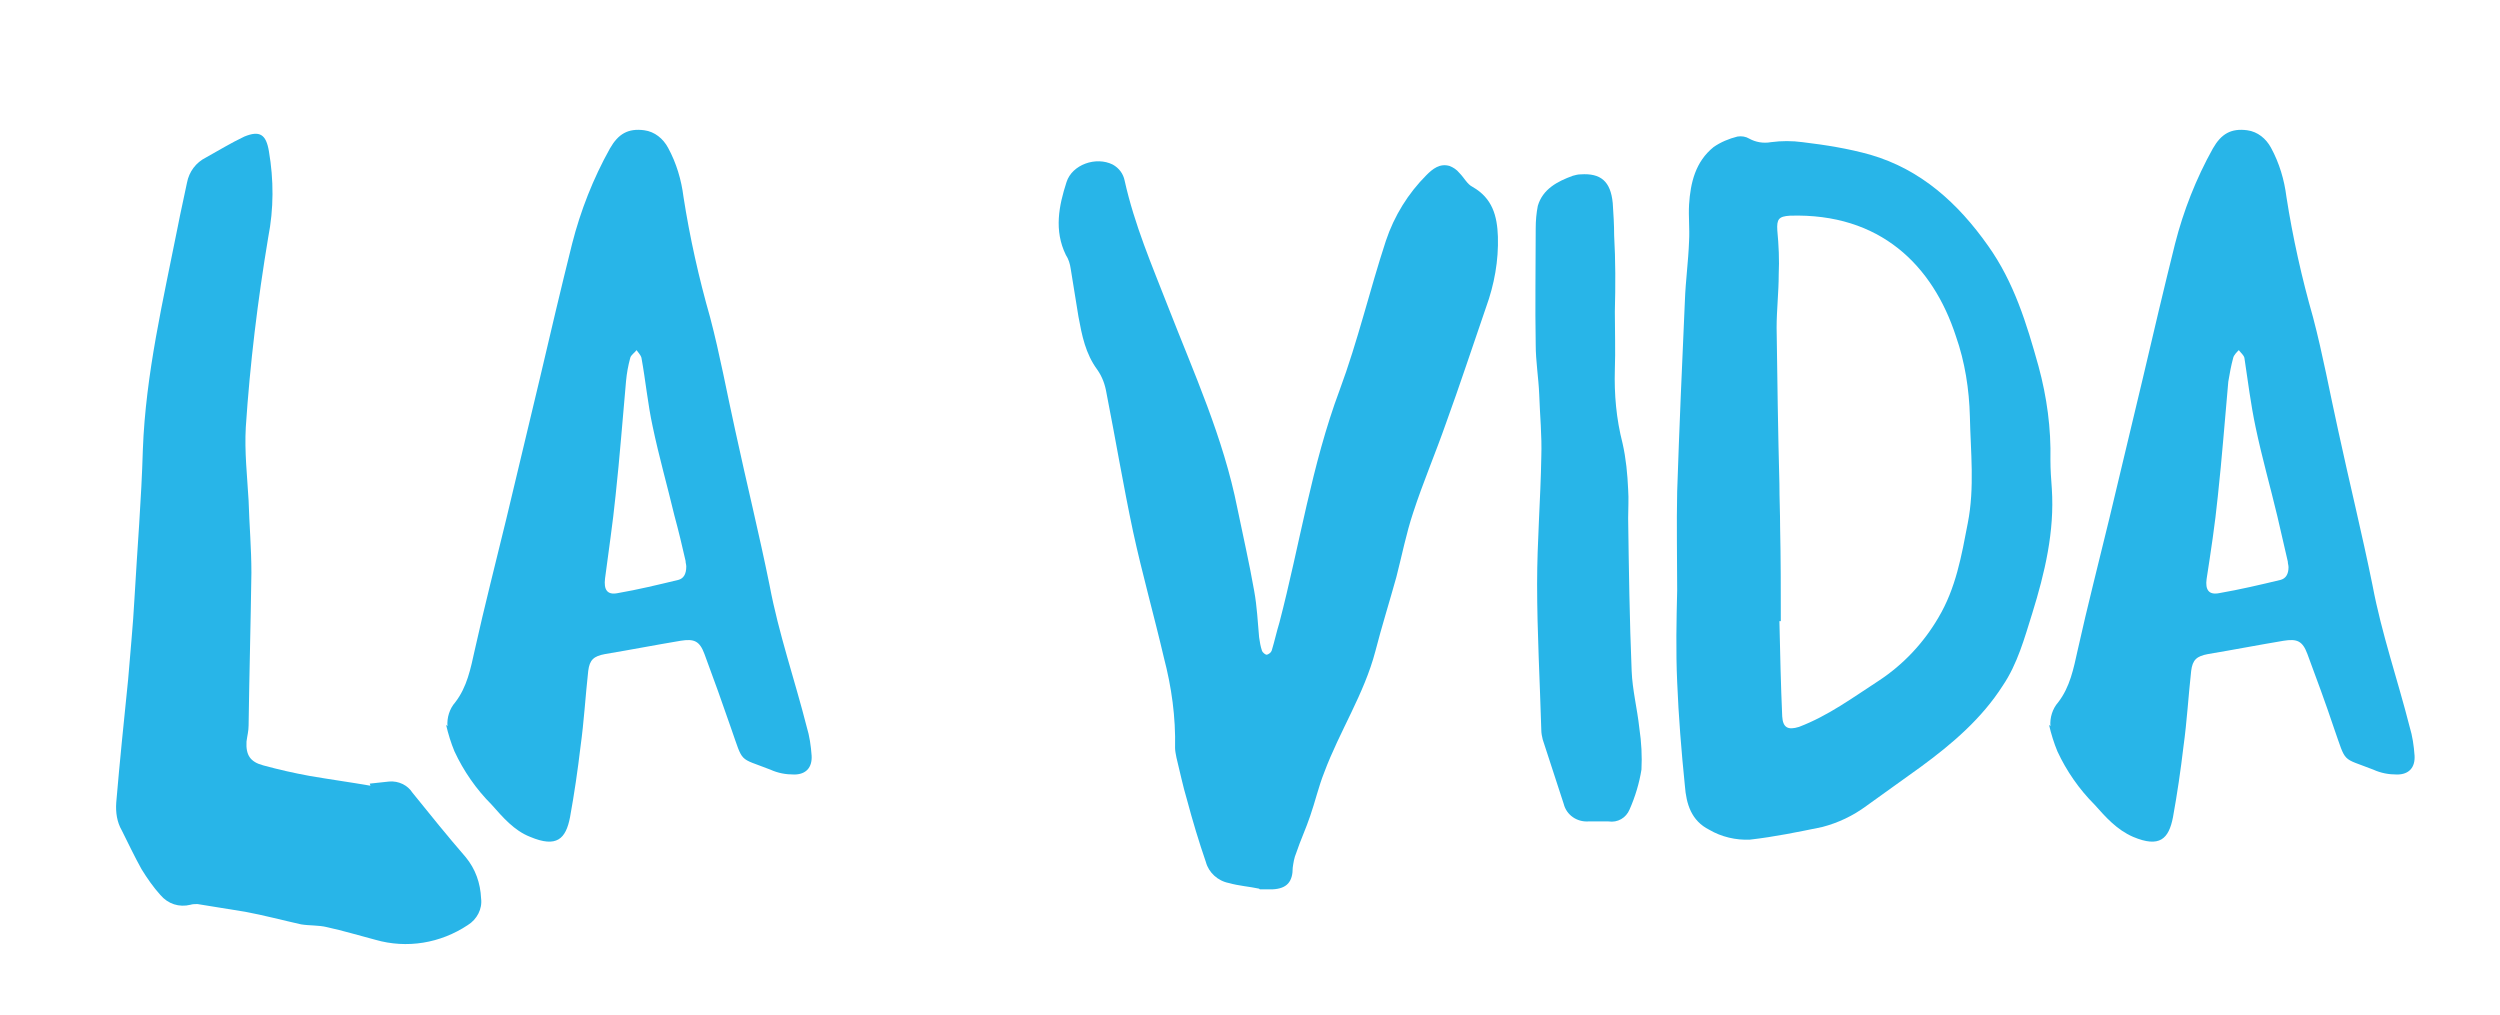
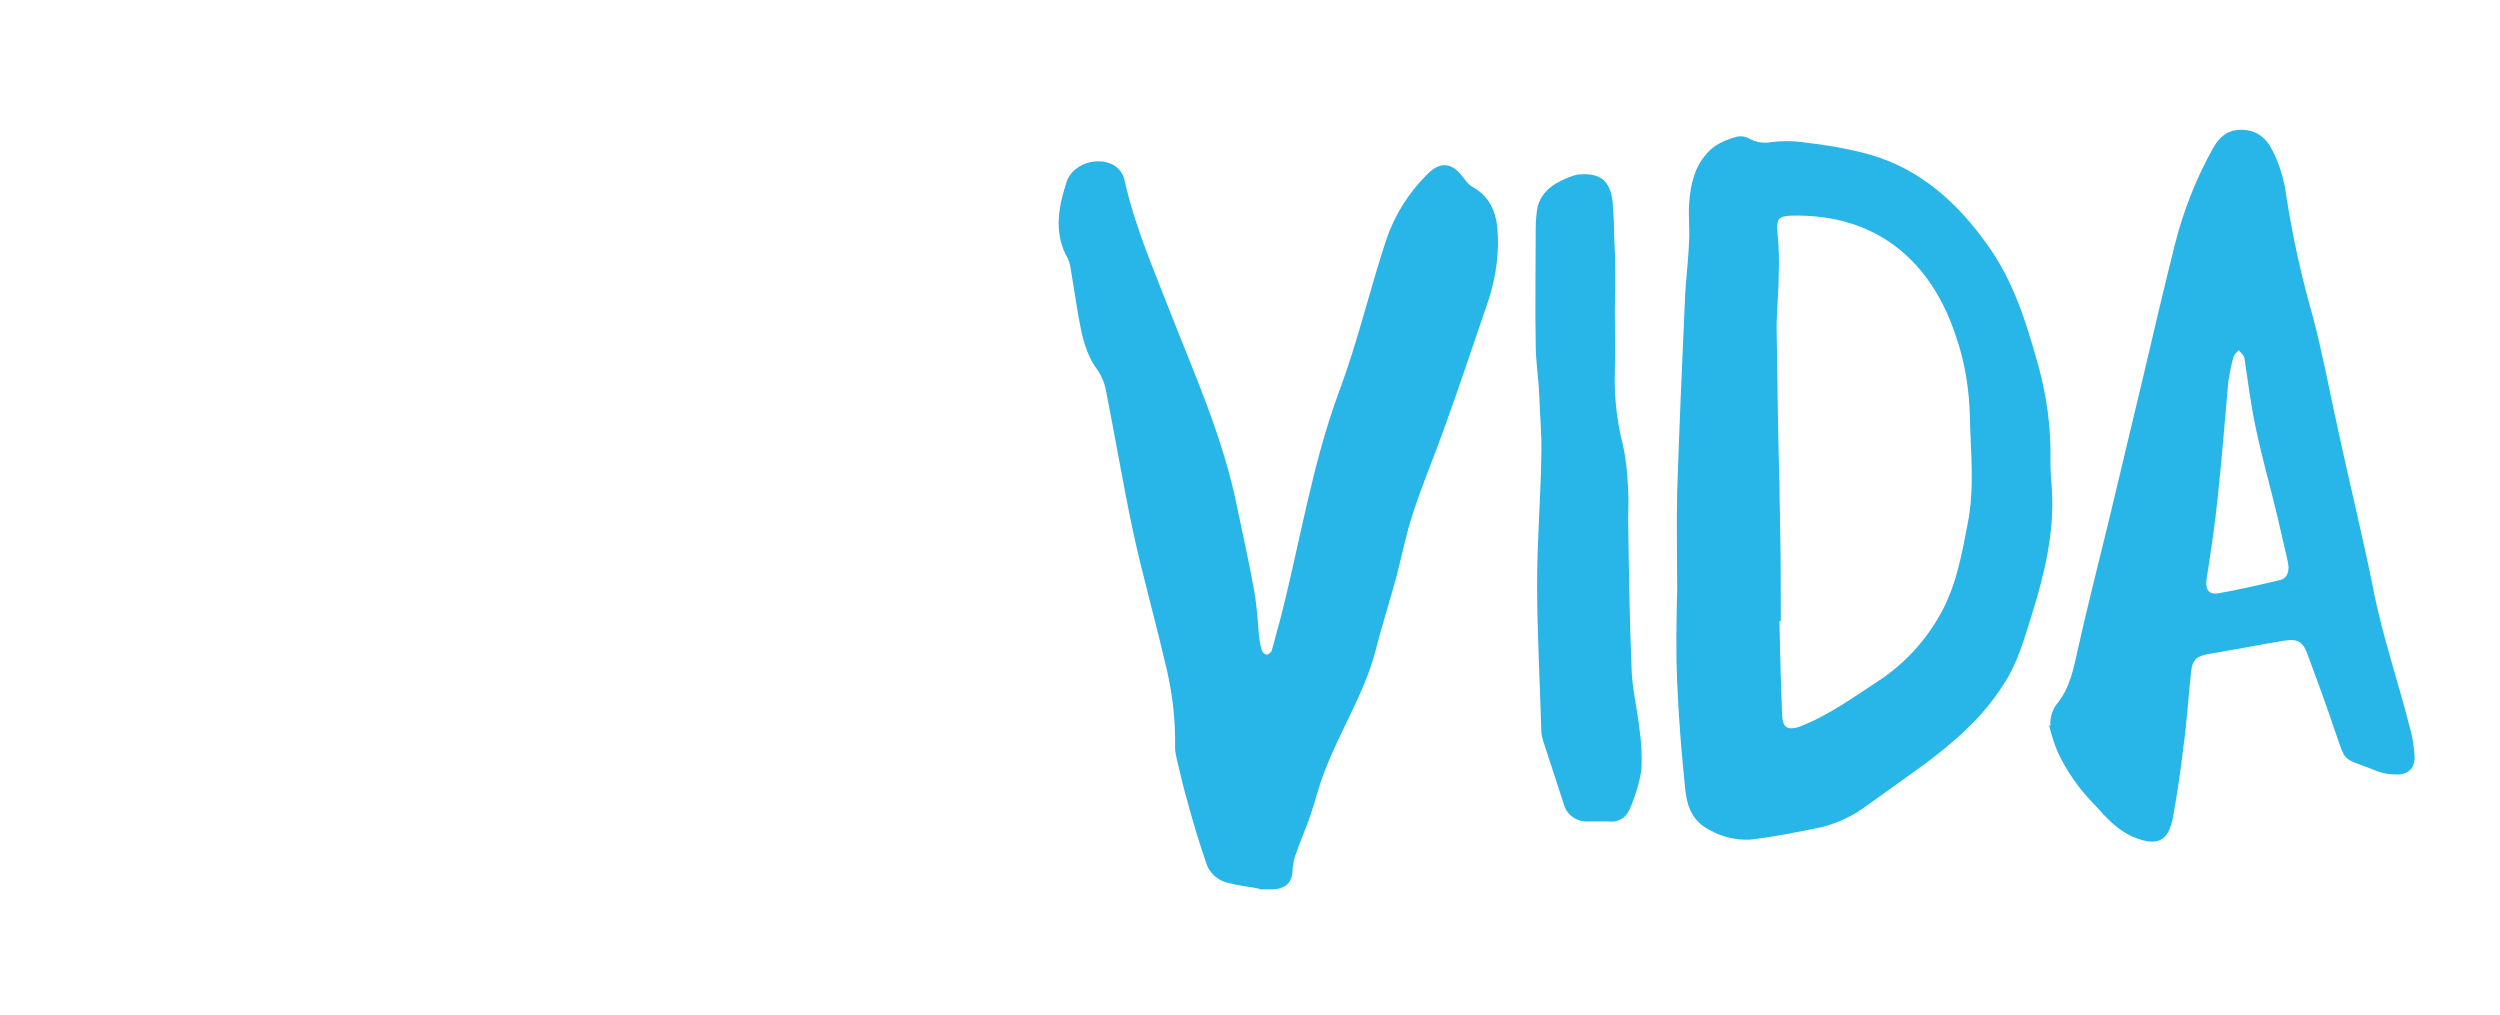
<svg xmlns="http://www.w3.org/2000/svg" version="1.1" id="Layer_1" x="0px" y="0px" viewBox="0 0 357 145" style="enable-background:new 0 0 357 145;" xml:space="preserve">
  <style type="text/css">
	.st0{fill:#28B5E8;}
	.st1{fill:#FFFFFF;}
	.st2{fill:#A3CD4C;}
	.st3{fill-rule:evenodd;clip-rule:evenodd;fill:#61903F;}
	.st4{fill-rule:evenodd;clip-rule:evenodd;fill:#80A63F;}
	.st5{fill:#92B93D;}
</style>
  <g>
    <path id="Path_4_00000008860282567994752150000006558697508308522120_" class="st0" d="M239.5,84.3c0-4.7-0.1-9.4,0-14.1   c0.3-9.1,0.7-18.2,1.1-27.2c0.1-2.9,0.5-5.7,0.6-8.6c0.1-1.7-0.1-3.5,0-5.2c0.2-3.1,0.9-6.1,3.5-8.2c1-0.7,2.2-1.2,3.4-1.5   c0.6-0.1,1.2,0,1.7,0.3c0.9,0.5,2,0.7,3.1,0.5c1.5-0.2,3-0.2,4.5,0c3.3,0.4,6.5,0.9,9.7,1.8c7.2,2.1,12.5,6.9,16.8,13   c3.7,5.2,5.5,11.1,7.2,17.2c1.2,4.4,1.8,8.9,1.7,13.4c0,1.4,0.1,2.7,0.2,4.1c0.4,6.1-1,12-2.8,17.8c-1.1,3.5-2.1,7.2-4.2,10.3   c-3,4.7-7.2,8.3-11.7,11.6c-2.6,1.9-5.2,3.7-7.8,5.6c-1.9,1.4-4,2.4-6.3,3c-3.4,0.7-6.8,1.4-10.3,1.8c-2,0.1-4.1-0.4-5.8-1.4   c-2.6-1.3-3.3-3.7-3.5-6.3c-0.5-4.9-0.9-9.9-1.1-14.8C239.3,92.9,239.4,88.6,239.5,84.3L239.5,84.3 M254.3,88.7h-0.2   c0.1,4.5,0.2,9.1,0.4,13.6c0.1,1.6,0.8,2,2.4,1.5c4.2-1.6,7.7-4.2,11.4-6.6c3.5-2.3,6.4-5.4,8.5-9c2.5-4.2,3.3-8.8,4.2-13.5   c1-5.1,0.4-10.2,0.3-15.2c-0.1-3.9-0.7-7.8-2-11.5c-3.3-10.1-10.8-17.6-23.7-17.2c-1.6,0.1-1.9,0.5-1.8,2.1   c0.2,2.1,0.3,4.2,0.2,6.3c0,2.5-0.3,5.1-0.3,7.6c0.1,7.4,0.2,14.9,0.4,22.3c0,2.1,0.1,4.1,0.1,6.2   C254.3,79.8,254.3,84.2,254.3,88.7" />
    <path id="Path_5_00000056416383211264454470000011606935732691265955_" class="st0" d="M179.8,126.9c-1.4-0.3-2.9-0.4-4.3-0.8   c-1.6-0.3-2.9-1.5-3.3-3c-1-2.9-1.9-5.9-2.7-8.9c-0.6-2-1-4-1.5-6c-0.1-0.5-0.2-1-0.2-1.4c0.1-4.4-0.5-8.7-1.6-12.9   c-1.4-6-3.1-12-4.4-18c-1.4-6.6-2.5-13.2-3.8-19.8c-0.2-1.2-0.6-2.3-1.3-3.3c-1.7-2.3-2.2-4.9-2.7-7.6c-0.4-2.3-0.7-4.5-1.1-6.8   c-0.1-0.7-0.3-1.4-0.7-2c-1.7-3.5-1-7,0.1-10.4c0.8-2.5,4.2-3.7,6.6-2.5c0.9,0.5,1.5,1.3,1.7,2.3c1.4,6.3,3.9,12.1,6.2,18   c3.7,9.5,7.9,18.7,9.9,28.8c0.8,3.9,1.7,7.8,2.4,11.8c0.4,2.2,0.5,4.4,0.7,6.6c0.1,0.7,0.2,1.3,0.4,1.9c0.1,0.3,0.5,0.6,0.7,0.6   c0.3-0.1,0.6-0.3,0.7-0.6c0.4-1.3,0.7-2.7,1.1-4c2.9-11.1,4.6-22.5,8.6-33.2c2.6-7,4.3-14.3,6.6-21.3c1.2-3.6,3.2-6.8,5.8-9.4   c0.9-0.9,1.9-1.7,3.3-1.3c0.5,0.2,1,0.5,1.4,1c0.7,0.7,1.1,1.6,1.9,2c2.8,1.6,3.5,4.1,3.6,7.1c0.1,3.4-0.5,6.8-1.7,10.1   c-1.9,5.5-3.7,11-5.7,16.5c-1.5,4.3-3.3,8.5-4.7,12.8c-1,3-1.6,6.1-2.4,9.2c-1,3.6-2.1,7.1-3,10.6c-1.6,6.1-5.1,11.4-7.3,17.3   c-0.8,2-1.3,4.2-2,6.2c-0.6,1.8-1.4,3.5-2,5.3c-0.3,0.7-0.4,1.4-0.5,2.1c0,2-0.8,3-2.9,3.1c-0.6,0-1.2,0-1.8,0L179.8,126.9z" />
-     <path id="Path_6_00000041254312247116716800000013985732266710267558_" class="st0" d="M63.9,103.7c-0.1-1.2,0.3-2.5,1.1-3.4   c1.7-2.2,2.2-4.8,2.8-7.5c1.4-6.3,3-12.5,4.5-18.7c1.6-6.7,3.2-13.4,4.8-20.1c1.5-6.4,3-12.8,4.6-19.2c1.2-4.7,3-9.3,5.4-13.6   c1.2-2.1,2.6-2.9,4.9-2.6c1.5,0.2,2.7,1.2,3.4,2.5c1.2,2.2,1.9,4.6,2.2,7c0.9,5.8,2.2,11.6,3.8,17.2c1.4,5.3,2.4,10.8,3.6,16.2   c1.6,7.4,3.4,14.7,4.9,22.1c1.3,6.9,3.6,13.5,5.3,20.2c0.4,1.3,0.6,2.7,0.7,4.1c0.1,1.7-0.8,2.7-2.5,2.7c-1.2,0-2.3-0.2-3.4-0.7   c-4.6-1.8-3.8-0.8-5.6-5.9c-1.2-3.5-2.5-7.1-3.8-10.6c-0.7-1.9-1.5-2.2-3.4-1.9c-3.6,0.6-7.2,1.3-10.8,1.9   c-1.6,0.3-2.2,0.8-2.4,2.4c-0.4,3.6-0.6,7.2-1.1,10.8c-0.4,3.4-0.9,6.8-1.5,10.1c-0.6,3.1-1.9,4.4-5.7,2.8   c-2.3-0.9-3.9-2.8-5.5-4.6c-2.2-2.2-4-4.8-5.3-7.6c-0.5-1.2-0.9-2.5-1.2-3.8L63.9,103.7z M98,80.9c0-0.3-0.1-0.5-0.1-0.8   c-0.5-2.2-1-4.3-1.6-6.5c-1-4.2-2.2-8.4-3.1-12.7c-0.7-3.2-1-6.5-1.6-9.8c-0.1-0.4-0.5-0.8-0.7-1.1c-0.3,0.4-0.8,0.7-0.9,1.1   c-0.3,1.1-0.5,2.2-0.6,3.3c-0.5,5.5-0.9,10.9-1.5,16.4c-0.4,4-1,7.9-1.5,11.8c-0.2,1.6,0.3,2.4,1.8,2.1c2.9-0.5,5.8-1.2,8.7-1.9   C97.6,82.6,98,82,98,80.9" />
    <path id="Path_7_00000129178026916523977580000000119590585314062003_" class="st0" d="M292.8,103.7c-0.1-1.2,0.3-2.5,1.1-3.4   c1.7-2.2,2.2-4.8,2.8-7.5c1.4-6.3,3-12.5,4.5-18.7c1.6-6.7,3.2-13.4,4.8-20.1c1.5-6.4,3-12.8,4.6-19.2c1.2-4.7,3-9.3,5.4-13.6   c1.2-2.1,2.6-2.9,4.9-2.6c1.5,0.2,2.7,1.2,3.4,2.5c1.2,2.2,1.9,4.6,2.2,7c0.9,5.8,2.2,11.6,3.8,17.2c1.4,5.3,2.4,10.8,3.6,16.2   c1.6,7.4,3.4,14.7,4.9,22.1c1.3,6.9,3.6,13.5,5.3,20.2c0.4,1.3,0.6,2.7,0.7,4.1c0.1,1.7-0.8,2.7-2.5,2.7c-1.2,0-2.3-0.2-3.4-0.7   c-4.6-1.8-3.8-0.8-5.6-5.9c-1.2-3.6-2.5-7.1-3.8-10.6c-0.7-1.9-1.5-2.2-3.4-1.9c-3.6,0.6-7.2,1.3-10.8,1.9   c-1.6,0.3-2.2,0.8-2.4,2.4c-0.4,3.6-0.6,7.2-1.1,10.8c-0.4,3.4-0.9,6.8-1.5,10.1c-0.6,3.1-1.9,4.4-5.7,2.8c-2.3-1-3.9-2.8-5.5-4.6   c-2.2-2.2-4-4.8-5.3-7.6c-0.5-1.2-0.9-2.5-1.2-3.8L292.8,103.7z M326.8,81c0-0.3-0.1-0.5-0.1-0.8c-0.5-2.2-1-4.3-1.5-6.5   c-1-4.2-2.2-8.4-3.1-12.7c-0.7-3.3-1.1-6.6-1.6-9.9c-0.1-0.4-0.5-0.7-0.8-1.1c-0.3,0.3-0.7,0.7-0.8,1.1c-0.3,1.1-0.5,2.2-0.7,3.4   c-0.5,5.5-0.9,10.9-1.5,16.4c-0.4,4-1,7.9-1.6,11.8c-0.2,1.5,0.3,2.3,1.8,2c2.9-0.5,5.9-1.2,8.8-1.9C326.4,82.6,326.8,82,326.8,81" />
-     <path id="Path_8_00000170239212404607316490000018000847069119891604_" class="st0" d="M52.8,111.9c0.9-0.1,1.9-0.2,2.8-0.3   c1.3-0.1,2.6,0.5,3.3,1.6c2.5,3.1,5,6.2,7.6,9.2c1.4,1.7,2.1,3.7,2.2,5.9c0.2,1.5-0.6,3-1.9,3.8c-3.9,2.6-8.7,3.4-13.2,2.1   c-2.3-0.6-4.6-1.3-6.9-1.8c-1.2-0.3-2.5-0.2-3.7-0.4c-2.7-0.6-5.3-1.3-8-1.8c-2.3-0.4-4.5-0.7-6.8-1.1c-0.3,0-0.7,0-1,0.1   c-1.6,0.4-3.2-0.1-4.3-1.4c-1-1.1-1.9-2.4-2.7-3.7c-1-1.8-1.9-3.7-2.8-5.5c-0.7-1.2-0.9-2.6-0.8-4c0.5-5.9,1.1-11.7,1.7-17.6   c0.3-3.8,0.7-7.7,0.9-11.5c0.4-7.1,1-14.2,1.2-21.3c0.4-10.8,2.9-21.3,5-31.9c0.4-2.1,0.9-4.2,1.3-6.2c0.3-1.6,1.3-2.9,2.7-3.6   c1.8-1,3.6-2.1,5.5-3c2.2-0.9,3.1-0.3,3.5,2.1c0.7,4.1,0.7,8.2-0.1,12.3c-1.5,9-2.6,18-3.2,27.1c-0.2,3.5,0.2,7,0.4,10.5   c0.1,3.4,0.4,6.8,0.4,10.3c-0.1,7.3-0.3,14.5-0.4,21.8c0,0.8-0.2,1.5-0.3,2.3c-0.1,1.9,0.5,2.9,2.4,3.4c2.2,0.6,4.4,1.1,6.6,1.5   c2.9,0.5,5.8,0.9,8.7,1.4L52.8,111.9" />
    <path id="Path_9_00000183951719570392523040000013943464753676851604_" class="st0" d="M230.6,44.5c0,2.8,0.1,5.5,0,8.3   c-0.1,3.5,0.2,7,1.1,10.5c0.5,2.2,0.7,4.4,0.8,6.6c0.1,1.4,0,2.7,0,4.1c0.1,7.3,0.2,14.5,0.5,21.8c0.1,2.7,0.8,5.4,1.1,8.2   c0.3,2,0.4,4,0.3,5.9c-0.3,1.9-0.9,3.9-1.7,5.7c-0.5,1.2-1.7,1.9-3,1.7c-1,0-1.9,0-2.9,0c-1.6,0.1-3.1-0.9-3.5-2.5   c-1-3.1-2-6.1-3-9.2c-0.1-0.4-0.2-0.9-0.2-1.3c-0.2-7-0.6-14-0.6-20.9c0-6.1,0.5-12.1,0.6-18.2c0.1-3-0.2-5.9-0.3-8.9   c-0.1-2.4-0.5-4.7-0.5-7.1c-0.1-5.5,0-11,0-16.6c0-1.1,0.1-2.2,0.3-3.2c0.7-2.4,2.8-3.5,5-4.3c0.4-0.1,0.7-0.2,1.1-0.2   c2.9-0.2,4.3,1,4.6,4.1c0.1,1.5,0.2,3.1,0.2,4.6C230.7,37.2,230.7,40.8,230.6,44.5" />
  </g>
</svg>